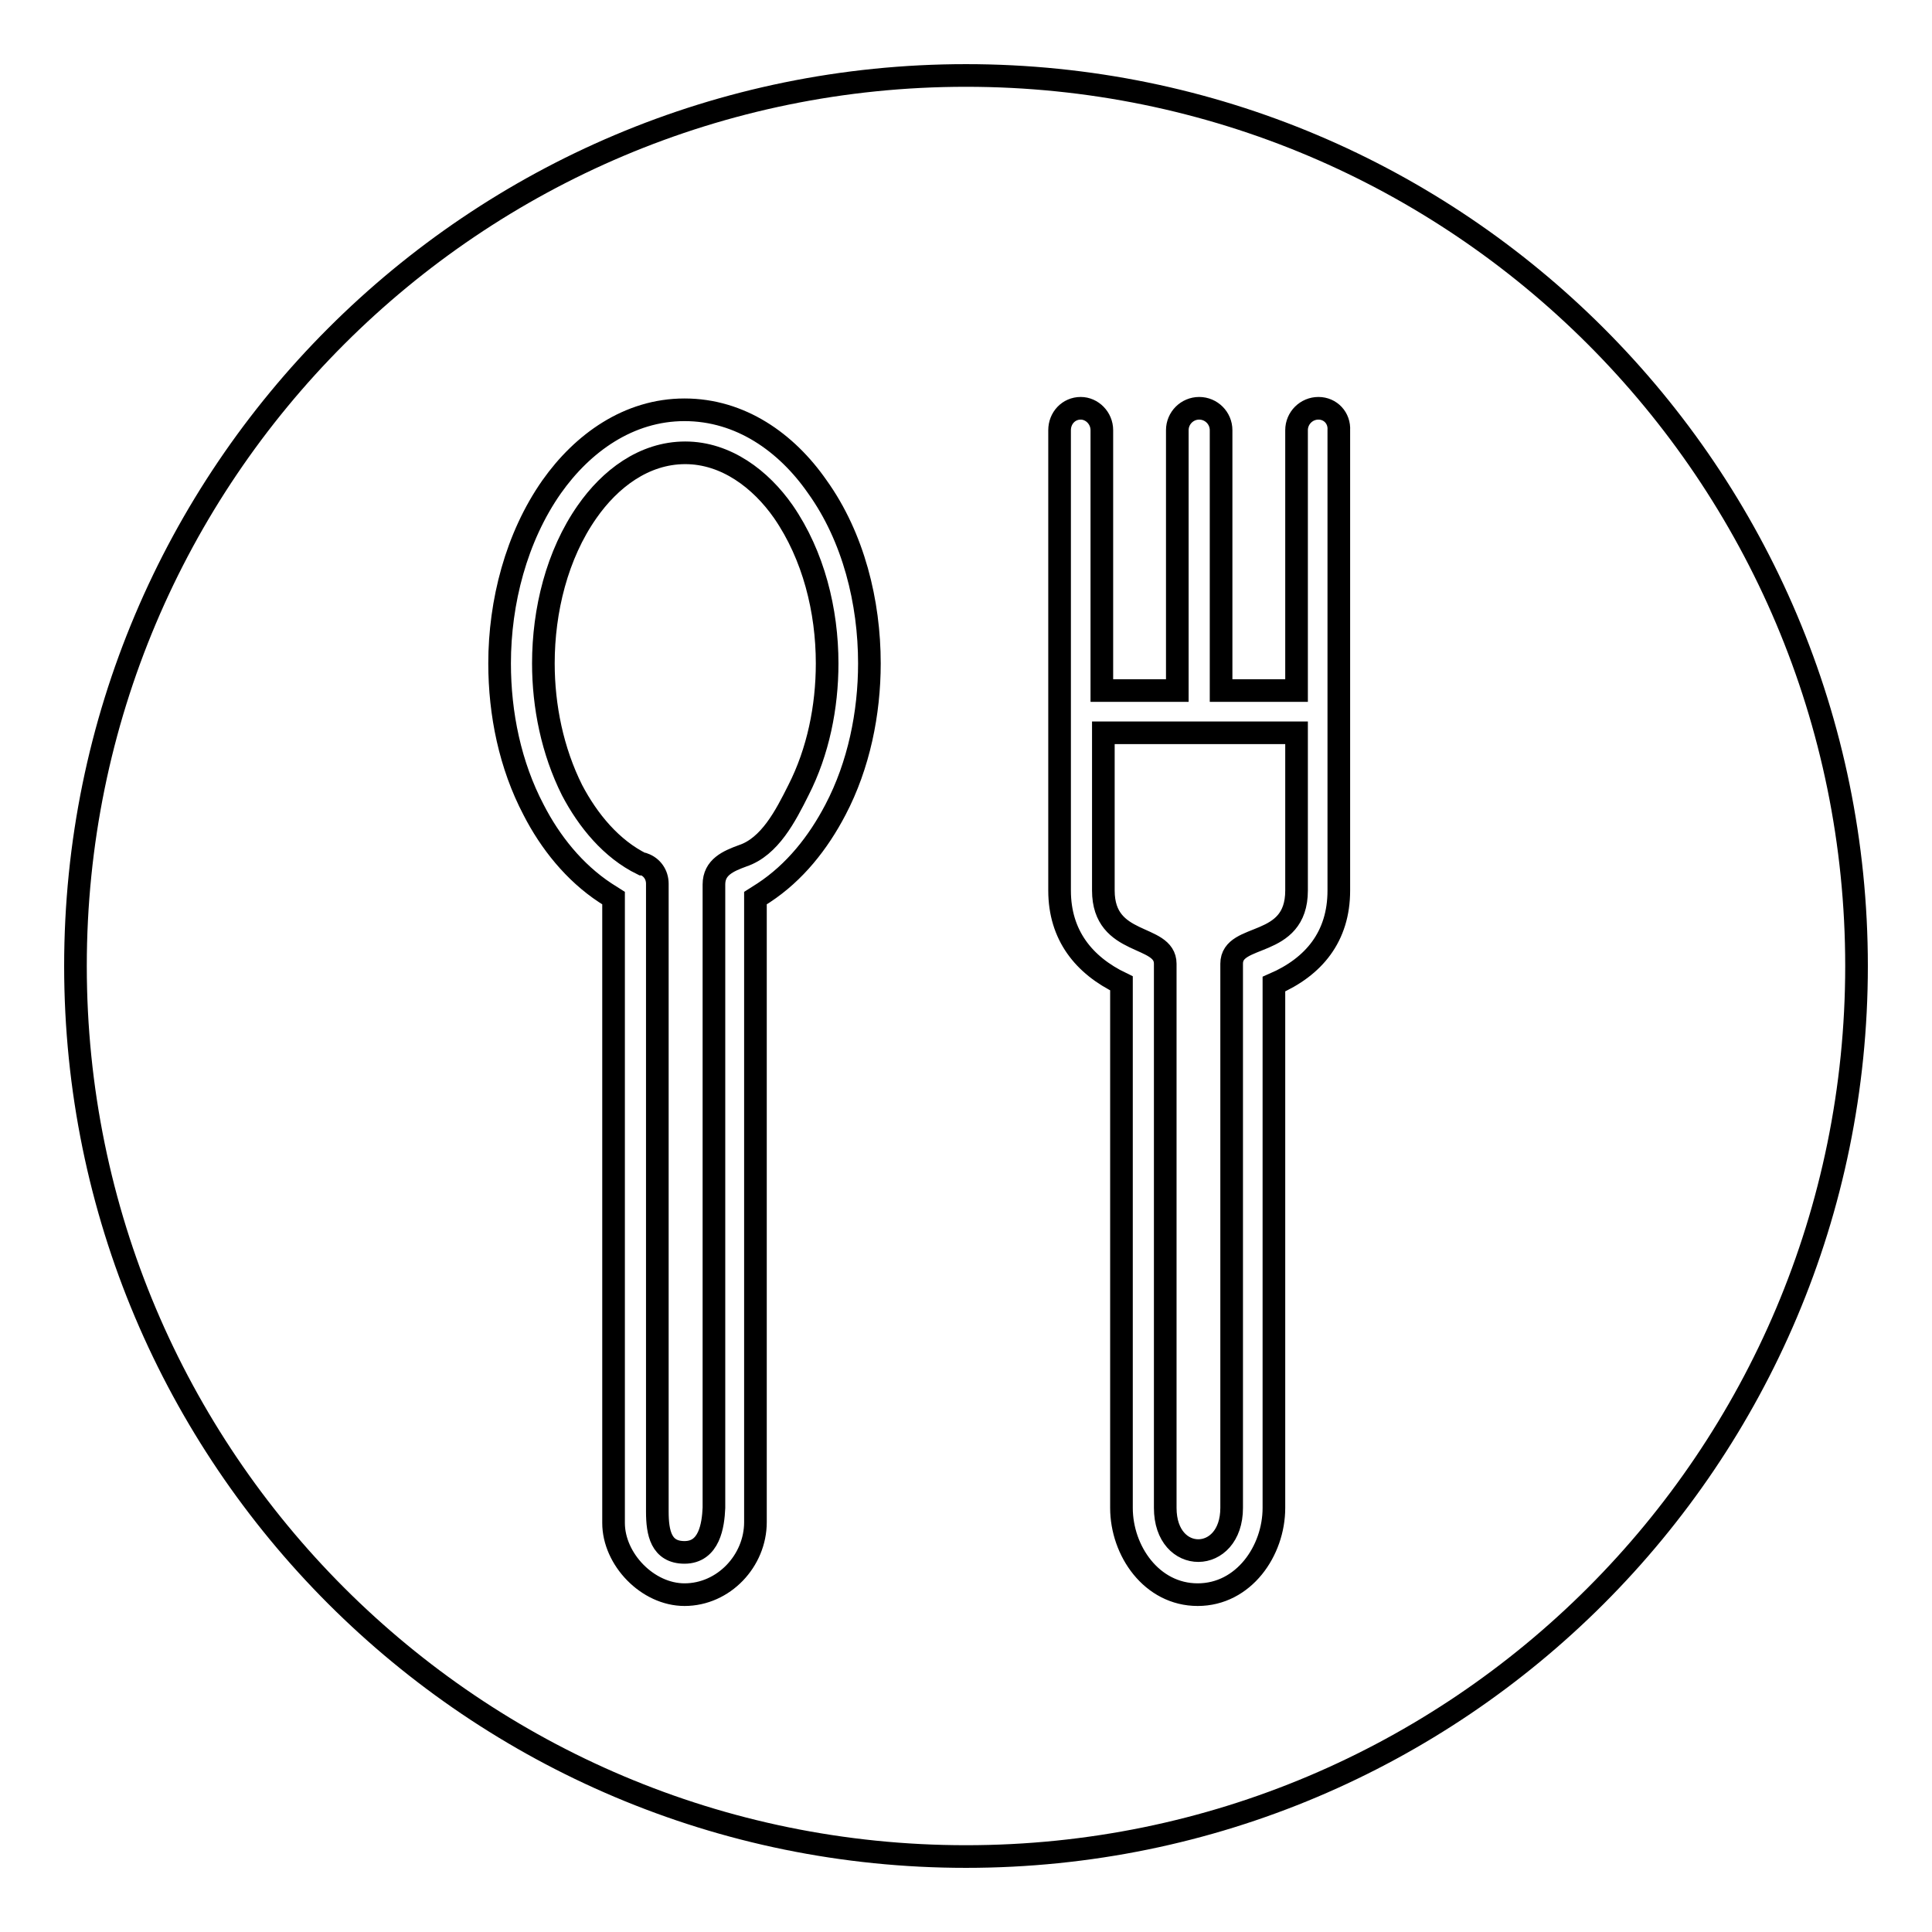
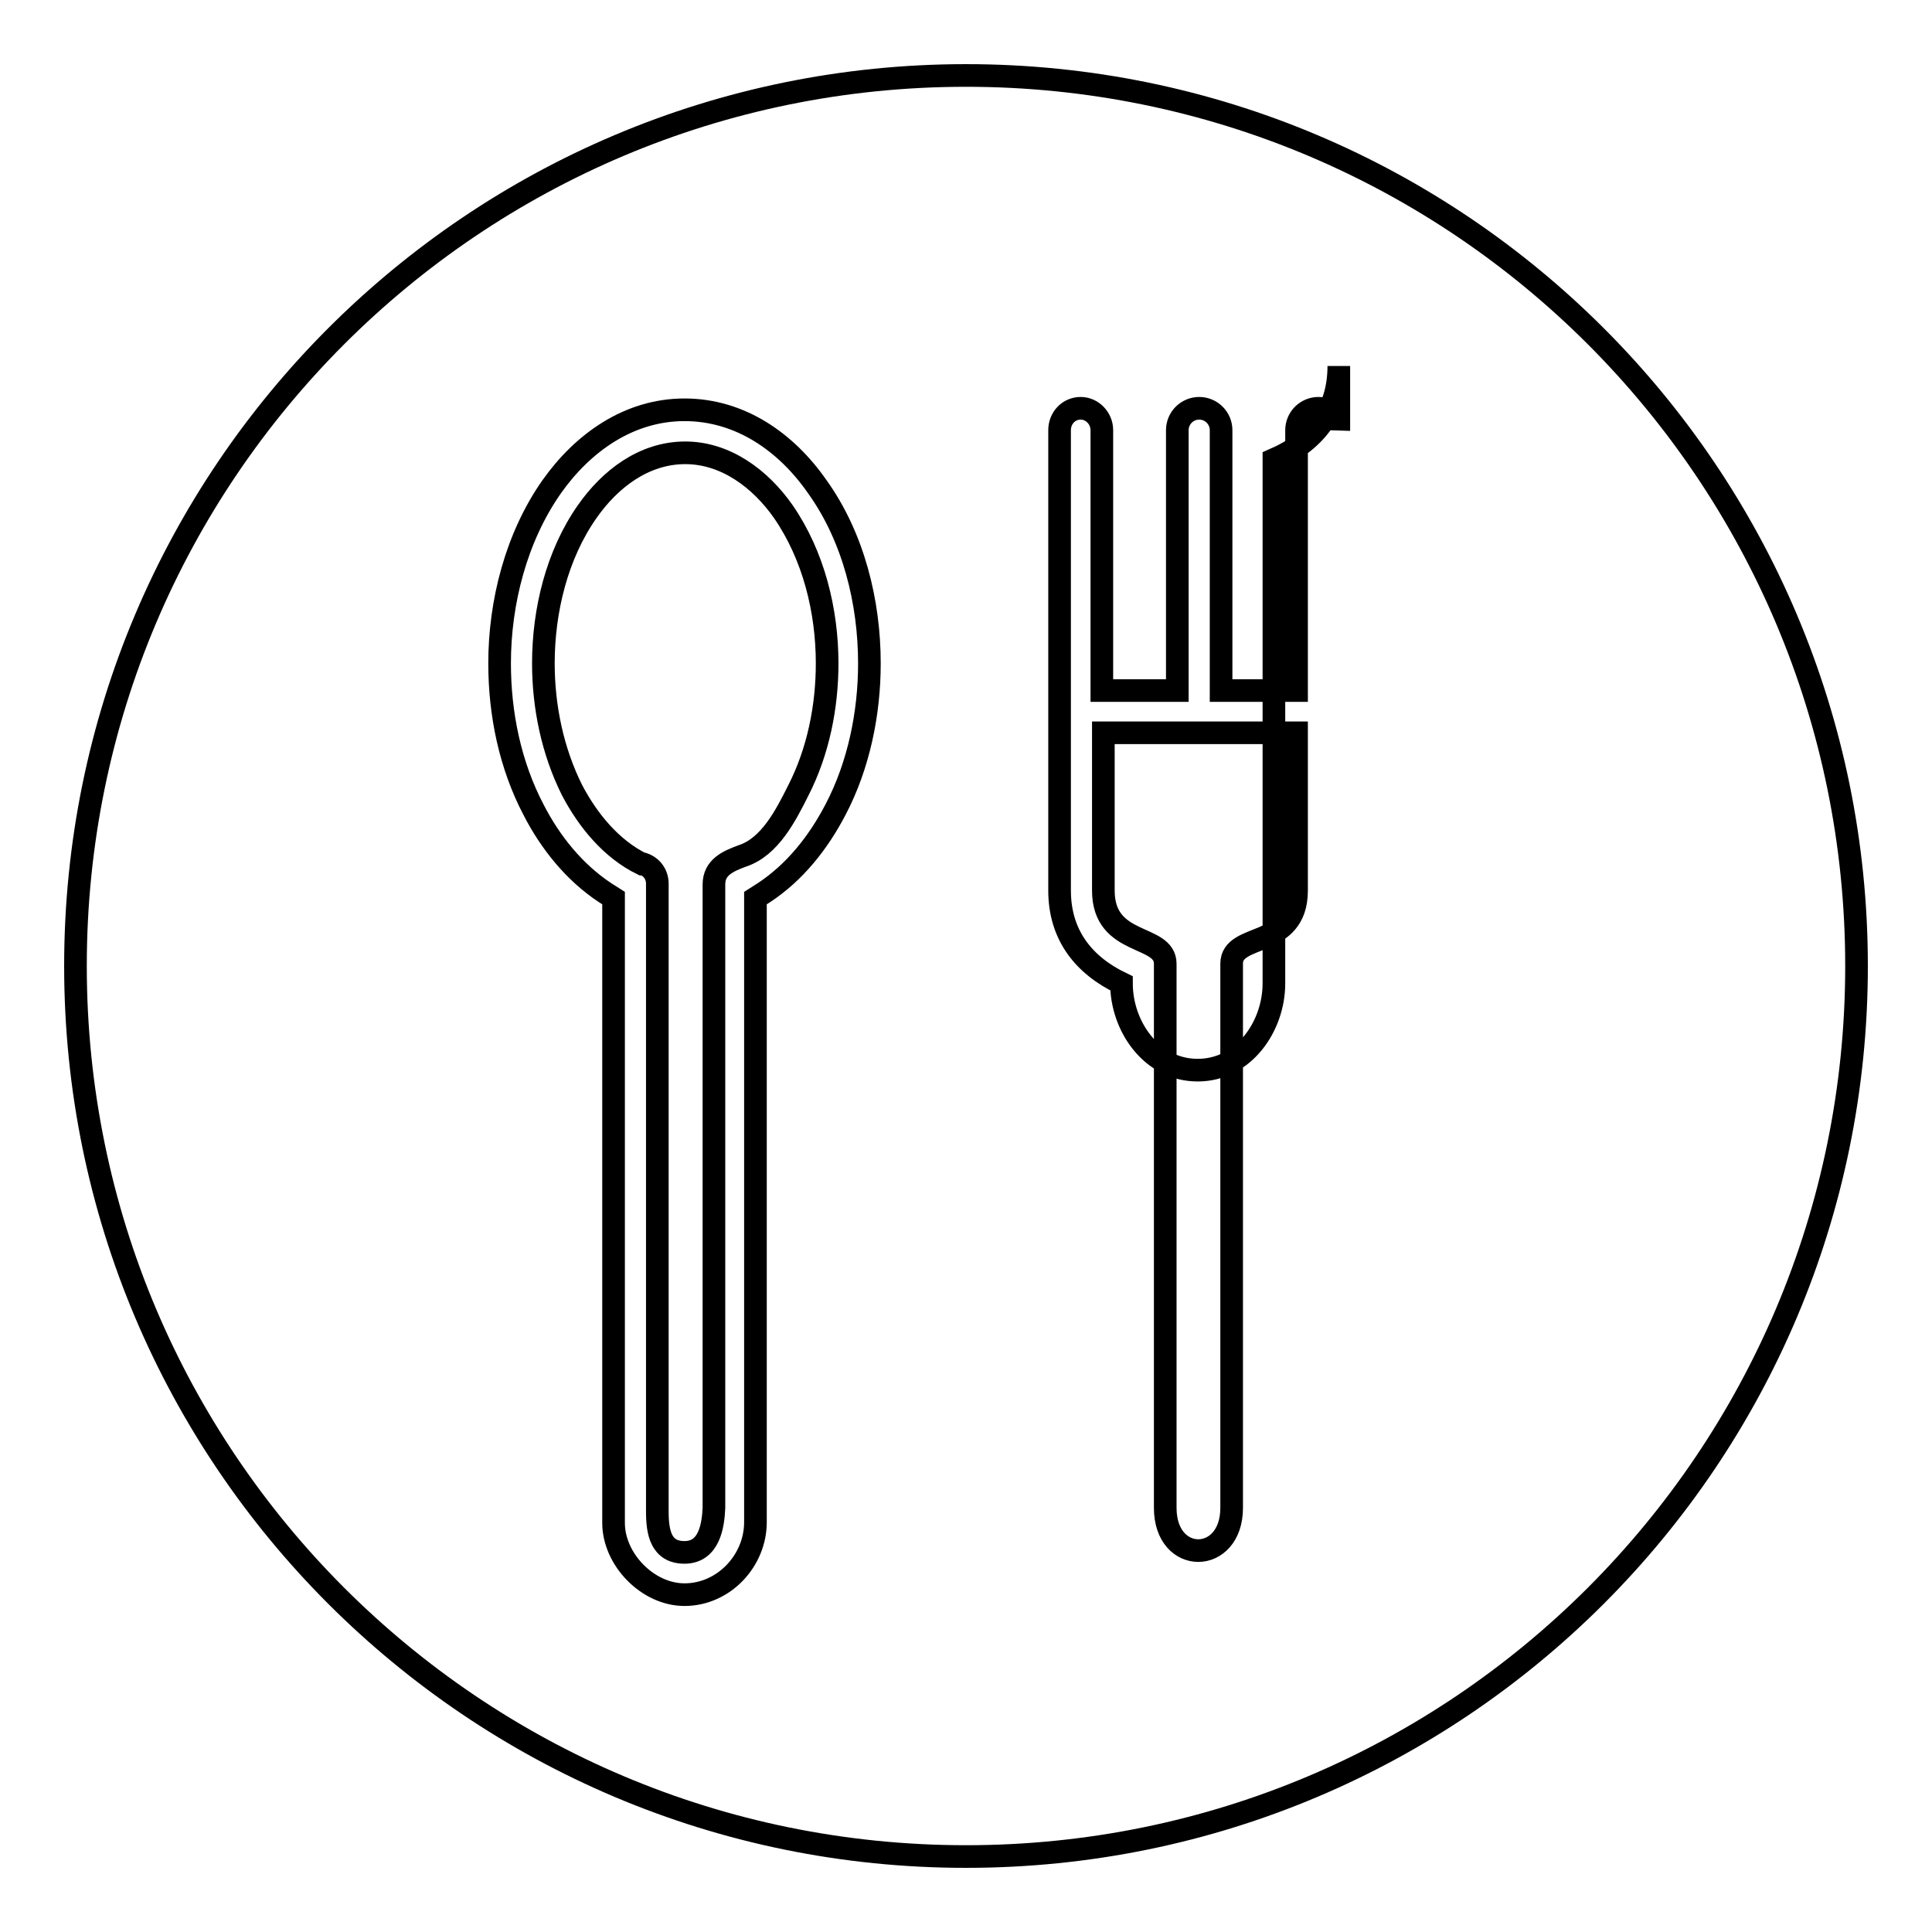
<svg xmlns="http://www.w3.org/2000/svg" version="1.1" x="0px" y="0px" viewBox="0 0 256 256" enable-background="new 0 0 256 256" xml:space="preserve">
  <g>
    <g>
-       <path stroke-width="3" fill-opacity="0" stroke="#000000" d="M171.8,118c0,7.8-8.6,5.5-8.6,9.7v72.1c0,7.5-8.8,7.6-8.8,0c0-24,0-48,0-72.1c0-4-8.2-2.2-8.2-9.7V97.1h25.6C171.8,104.1,171.8,111,171.8,118L171.8,118z M174.7,54.1c-1.6,0-2.9,1.3-2.9,2.9v34.5h-10V57c0-1.6-1.3-2.9-2.9-2.9c-1.6,0-2.9,1.3-2.9,2.9v34.5h-10V57c0-1.6-1.3-2.9-2.8-2.9c-1.6,0-2.8,1.3-2.8,2.9c0,20.3,0,40.7,0,61c0,5.9,3.2,9.9,8.2,12.3v69.5c0,5.7,4,11.5,10.1,11.5c6.1,0,10.1-5.8,10.1-11.5v-69.4c5.3-2.3,8.6-6.3,8.6-12.4V57C177.5,55.4,176.3,54.1,174.7,54.1L174.7,54.1z M90.7,205.7c-3.1,0-3.6-2.6-3.6-5.4l0-83.2c0-1.2-0.7-2.2-1.8-2.6l-0.1,0l-0.1,0c-4.1-2-7.2-5.8-9.3-9.8c-2.6-5.2-3.8-11.1-3.8-16.8c0-7,1.8-14.4,5.8-20.1c3-4.3,7.5-7.8,13-7.8c5.4,0,10,3.5,13,7.8c4,5.8,5.8,13.1,5.8,20.1c0,5.8-1.2,11.7-3.8,16.8c-1.7,3.4-3.8,7.5-7.4,8.7c-1.9,0.7-3.8,1.5-3.8,3.8v82.6C94.5,202.1,94,205.7,90.7,205.7z M90.7,211.3c5.2,0,9.4-4.5,9.4-9.6v-82.7l1.1-0.7c4.1-2.7,7.2-6.6,9.5-11c3.1-5.9,4.5-12.8,4.5-19.4c0-8.1-2.1-16.7-6.9-23.4c-4.1-5.9-10.2-10.2-17.6-10.2c-7.4,0-13.5,4.4-17.6,10.2c-4.7,6.7-6.9,15.3-6.9,23.4c0,6.7,1.4,13.5,4.5,19.4c2.2,4.3,5.4,8.3,9.5,11l1.1,0.7v82.8C81.3,206.6,85.8,211.3,90.7,211.3z M128,10c65.2,0,118,52.8,118,118c0,65.2-52.8,118-118,118c-65.2,0-118-52.8-118-118C10,62.8,62.8,10,128,10z" />
+       <path stroke-width="3" fill-opacity="0" stroke="#000000" d="M171.8,118c0,7.8-8.6,5.5-8.6,9.7v72.1c0,7.5-8.8,7.6-8.8,0c0-24,0-48,0-72.1c0-4-8.2-2.2-8.2-9.7V97.1h25.6C171.8,104.1,171.8,111,171.8,118L171.8,118z M174.7,54.1c-1.6,0-2.9,1.3-2.9,2.9v34.5h-10V57c0-1.6-1.3-2.9-2.9-2.9c-1.6,0-2.9,1.3-2.9,2.9v34.5h-10V57c0-1.6-1.3-2.9-2.8-2.9c-1.6,0-2.8,1.3-2.8,2.9c0,20.3,0,40.7,0,61c0,5.9,3.2,9.9,8.2,12.3c0,5.7,4,11.5,10.1,11.5c6.1,0,10.1-5.8,10.1-11.5v-69.4c5.3-2.3,8.6-6.3,8.6-12.4V57C177.5,55.4,176.3,54.1,174.7,54.1L174.7,54.1z M90.7,205.7c-3.1,0-3.6-2.6-3.6-5.4l0-83.2c0-1.2-0.7-2.2-1.8-2.6l-0.1,0l-0.1,0c-4.1-2-7.2-5.8-9.3-9.8c-2.6-5.2-3.8-11.1-3.8-16.8c0-7,1.8-14.4,5.8-20.1c3-4.3,7.5-7.8,13-7.8c5.4,0,10,3.5,13,7.8c4,5.8,5.8,13.1,5.8,20.1c0,5.8-1.2,11.7-3.8,16.8c-1.7,3.4-3.8,7.5-7.4,8.7c-1.9,0.7-3.8,1.5-3.8,3.8v82.6C94.5,202.1,94,205.7,90.7,205.7z M90.7,211.3c5.2,0,9.4-4.5,9.4-9.6v-82.7l1.1-0.7c4.1-2.7,7.2-6.6,9.5-11c3.1-5.9,4.5-12.8,4.5-19.4c0-8.1-2.1-16.7-6.9-23.4c-4.1-5.9-10.2-10.2-17.6-10.2c-7.4,0-13.5,4.4-17.6,10.2c-4.7,6.7-6.9,15.3-6.9,23.4c0,6.7,1.4,13.5,4.5,19.4c2.2,4.3,5.4,8.3,9.5,11l1.1,0.7v82.8C81.3,206.6,85.8,211.3,90.7,211.3z M128,10c65.2,0,118,52.8,118,118c0,65.2-52.8,118-118,118c-65.2,0-118-52.8-118-118C10,62.8,62.8,10,128,10z" />
    </g>
  </g>
</svg>